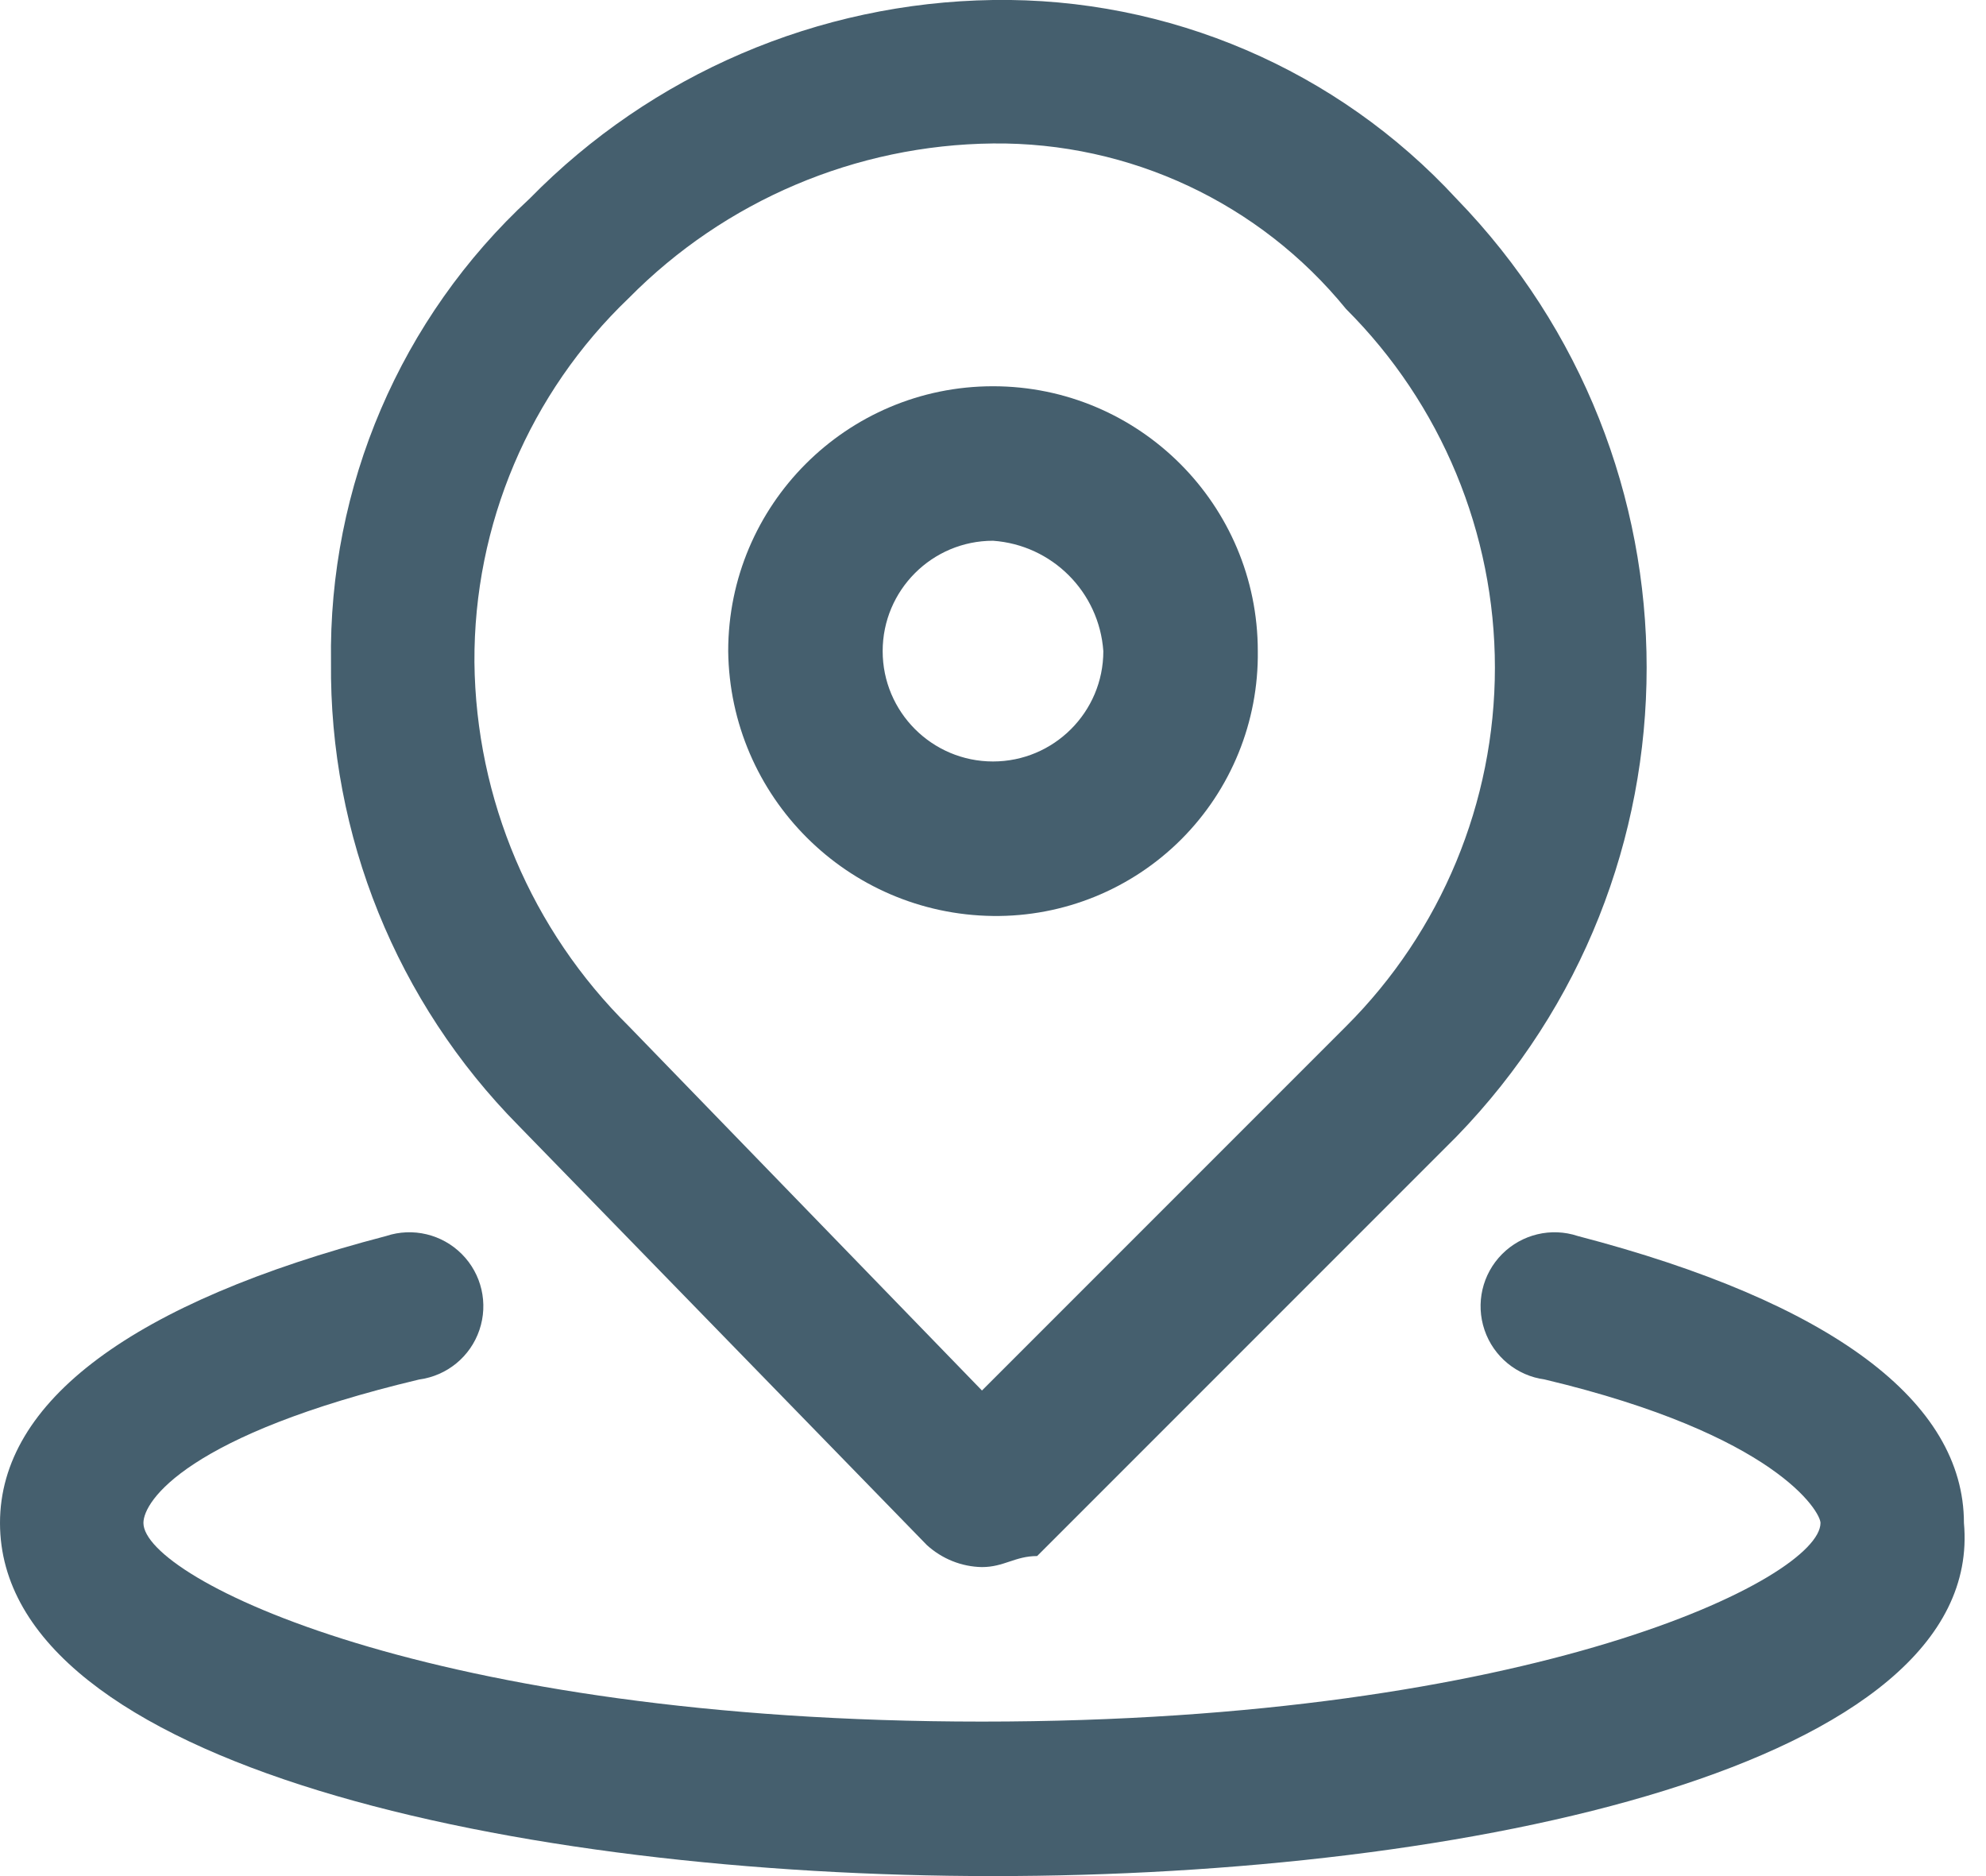
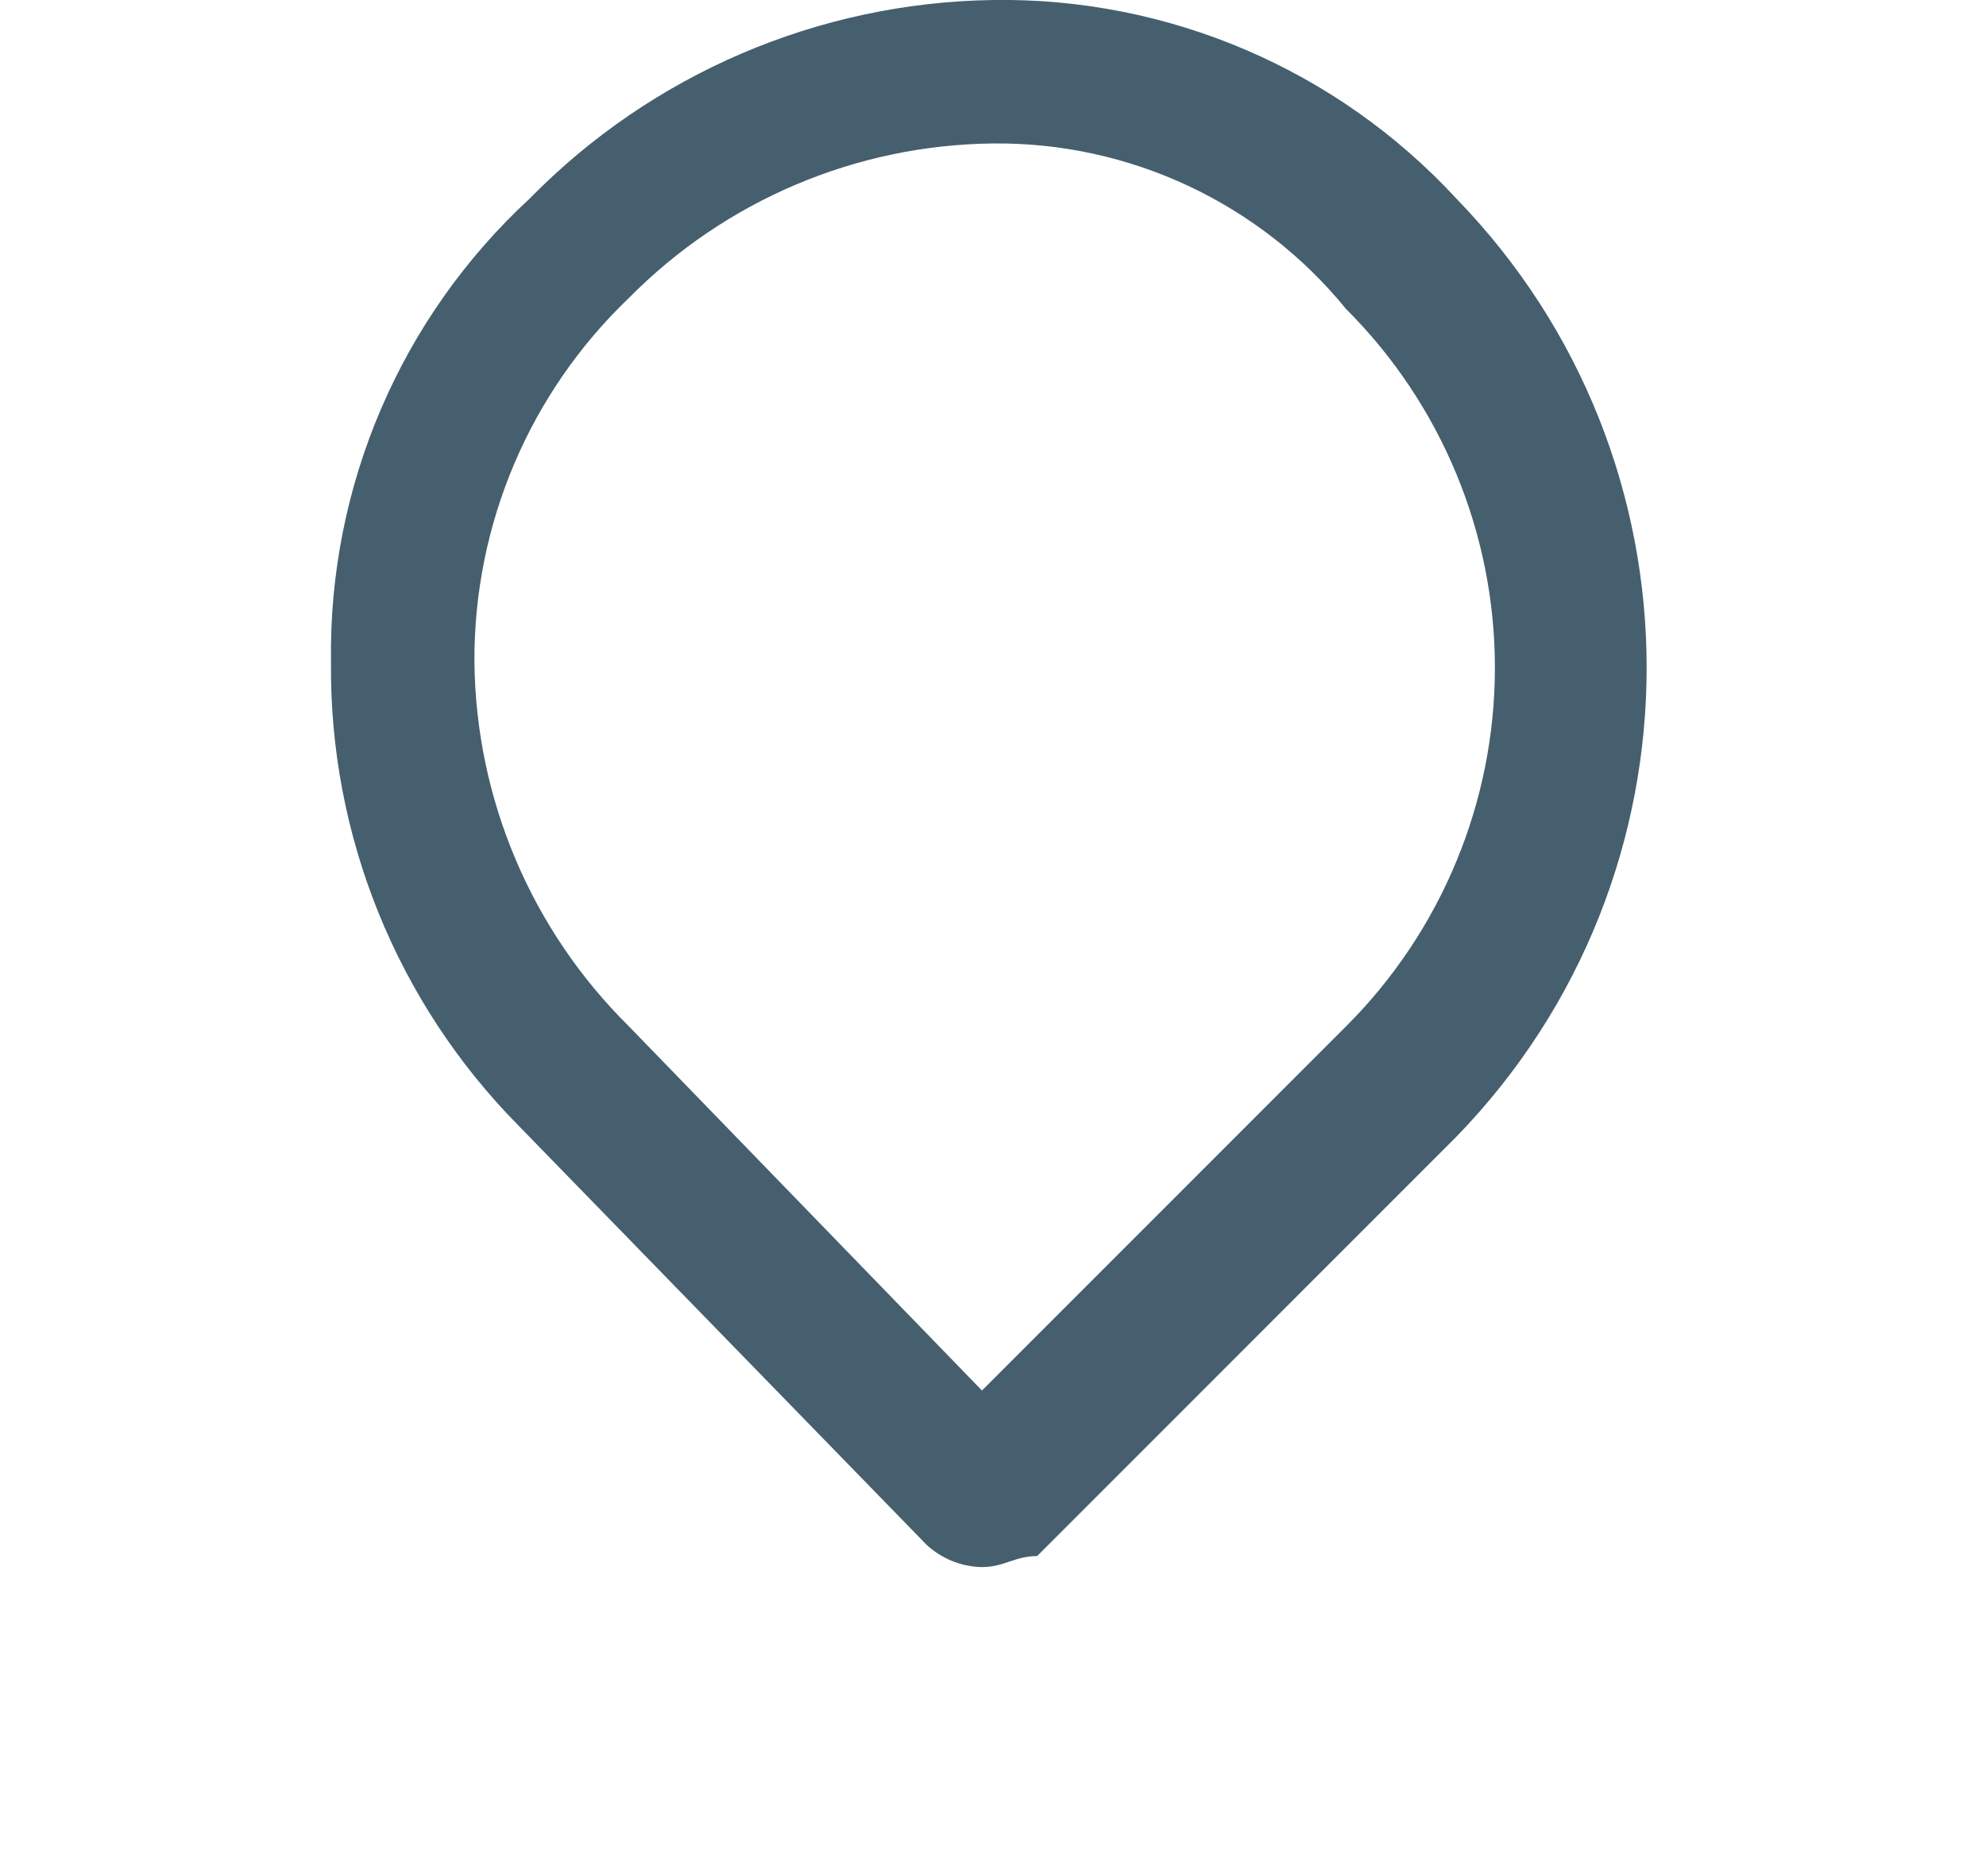
<svg xmlns="http://www.w3.org/2000/svg" width="18px" height="17px" viewBox="0 0 18 17" version="1.1">
  <title>location-gray</title>
  <desc>Created with Sketch.</desc>
  <defs />
  <g id="Page-1-Copy" stroke="none" stroke-width="1" fill="none" fill-rule="evenodd">
    <g id="prev-Desktop" transform="translate(-145, -4124)" fill="#455F6E" fill-rule="nonzero">
      <g id="location-gray" transform="translate(145, 4123)">
        <g id="exLayer_2">
          <g id="excollection">
-             <path d="M9,18 C4.7,18 0,17 0,14.8 C0,13.7 1.2,12.8 3.5,12.2 C3.741,12.12 4.007,12.184 4.186,12.364 C4.366,12.545 4.427,12.811 4.345,13.052 C4.263,13.293 4.052,13.466 3.8,13.5 C1.7,14 1.3,14.6 1.3,14.8 C1.3,15.3 3.9,16.6 8.9,16.6 C13.9,16.6 16.5,15.3 16.5,14.8 C16.5,14.7 16.1,14 14,13.5 C13.748,13.466 13.537,13.293 13.455,13.052 C13.373,12.811 13.434,12.545 13.614,12.364 C13.793,12.184 14.059,12.12 14.3,12.2 C16.6,12.8 17.8,13.7 17.8,14.8 C18,17 13.3,18 9,18 Z M9,9.3 C7.681,9.284 6.616,8.219 6.6,6.9 C6.6,5.575 7.675,4.5 9,4.5 C10.325,4.5 11.4,5.575 11.4,6.9 C11.408,7.539 11.158,8.154 10.706,8.606 C10.254,9.058 9.639,9.308 9,9.3 Z M9,5.9 C8.448,5.9 8,6.348 8,6.9 C8,7.452 8.448,7.9 9,7.9 C9.552,7.9 10,7.452 10,6.9 C9.962,6.364 9.536,5.938 9,5.9 Z" id="Shape" />
            <path d="M8.9,15.2 C8.715,15.197 8.537,15.125 8.4,15 L4.7,11.2 C3.596,10.083 2.984,8.571 3,7 C2.976,5.408 3.63,3.88 4.8,2.8 C5.908,1.67 7.417,1.023 9,1 C10.592,0.976 12.12,1.63 13.2,2.8 C15.499,5.167 15.499,8.933 13.2,11.3 L9.4,15.1 C9.2,15.1 9.1,15.2 8.9,15.2 Z M9,2.3 C7.758,2.313 6.572,2.817 5.7,3.7 C4.799,4.561 4.293,5.754 4.3,7 C4.313,8.242 4.817,9.428 5.7,10.3 L8.9,13.6 L12.2,10.3 C13.063,9.439 13.549,8.269 13.549,7.05 C13.549,5.831 13.063,4.661 12.2,3.8 C11.417,2.839 10.239,2.287 9,2.3 Z" id="Shape" />
          </g>
        </g>
      </g>
    </g>
  </g>
</svg>